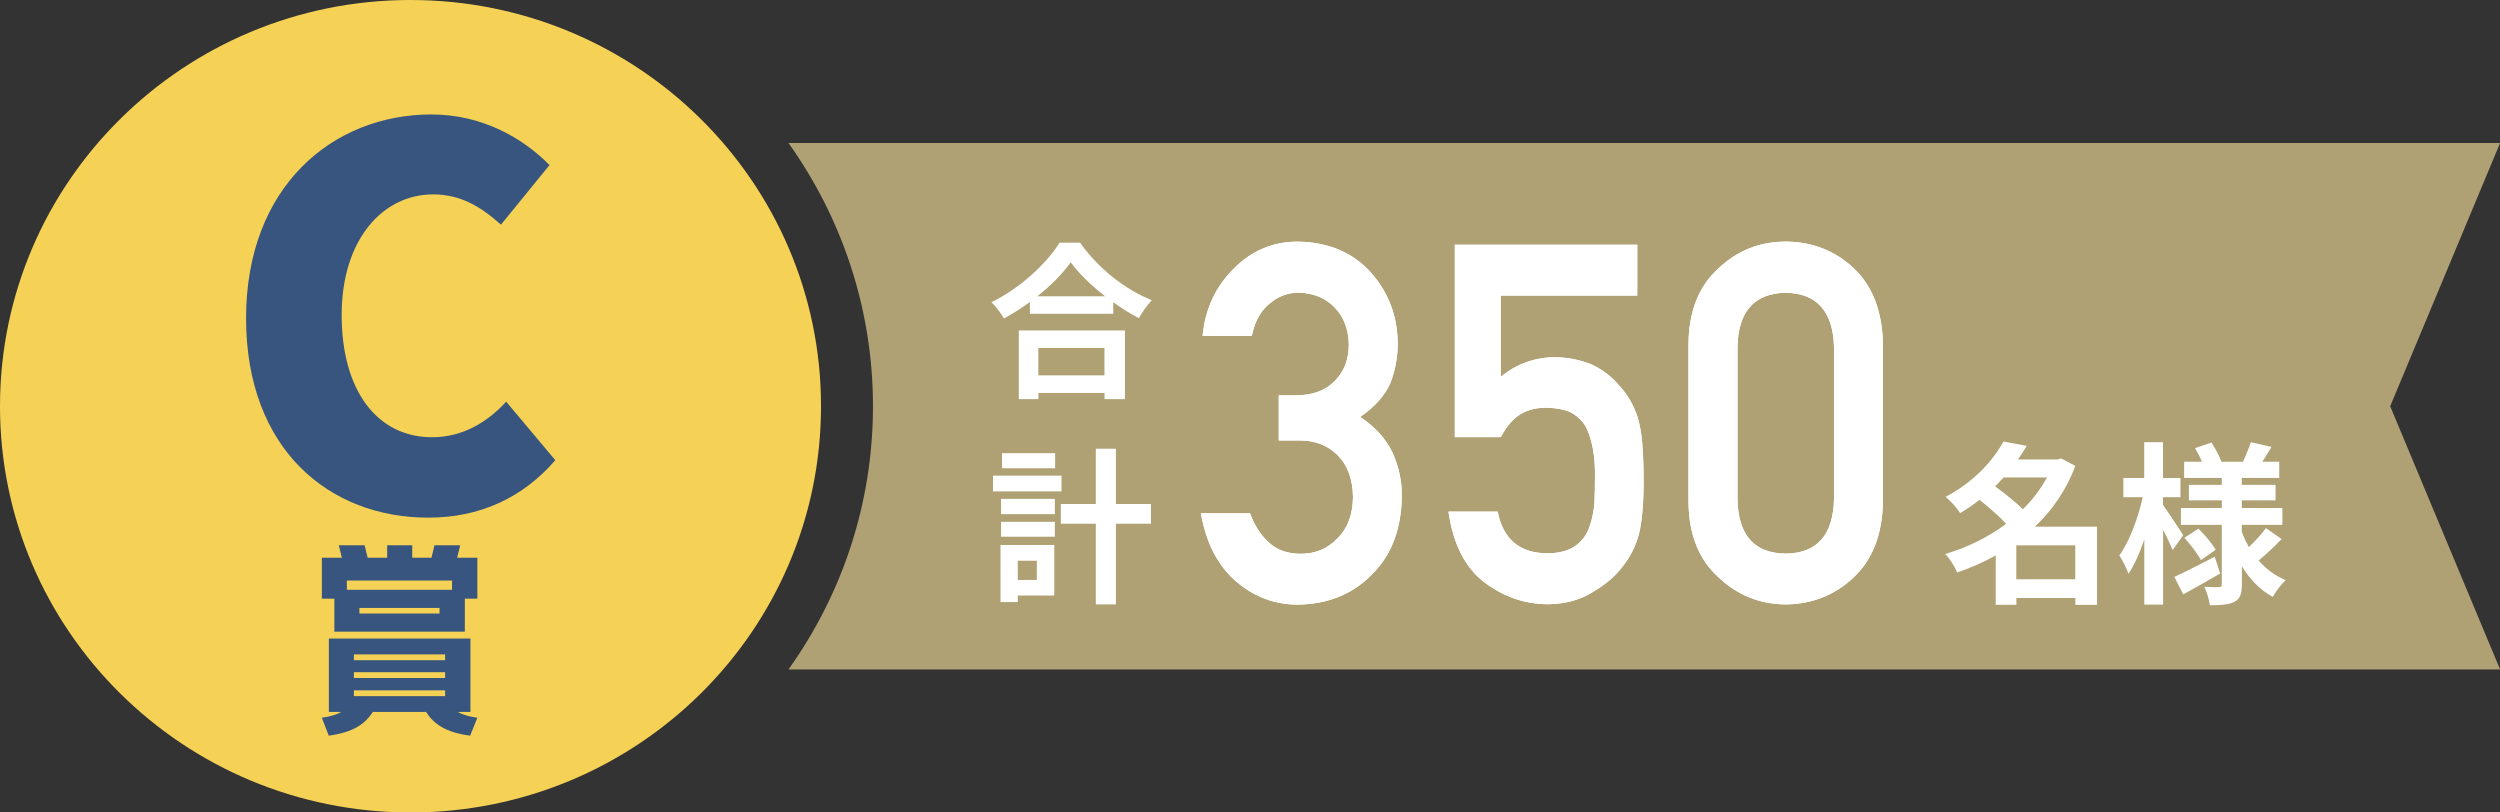
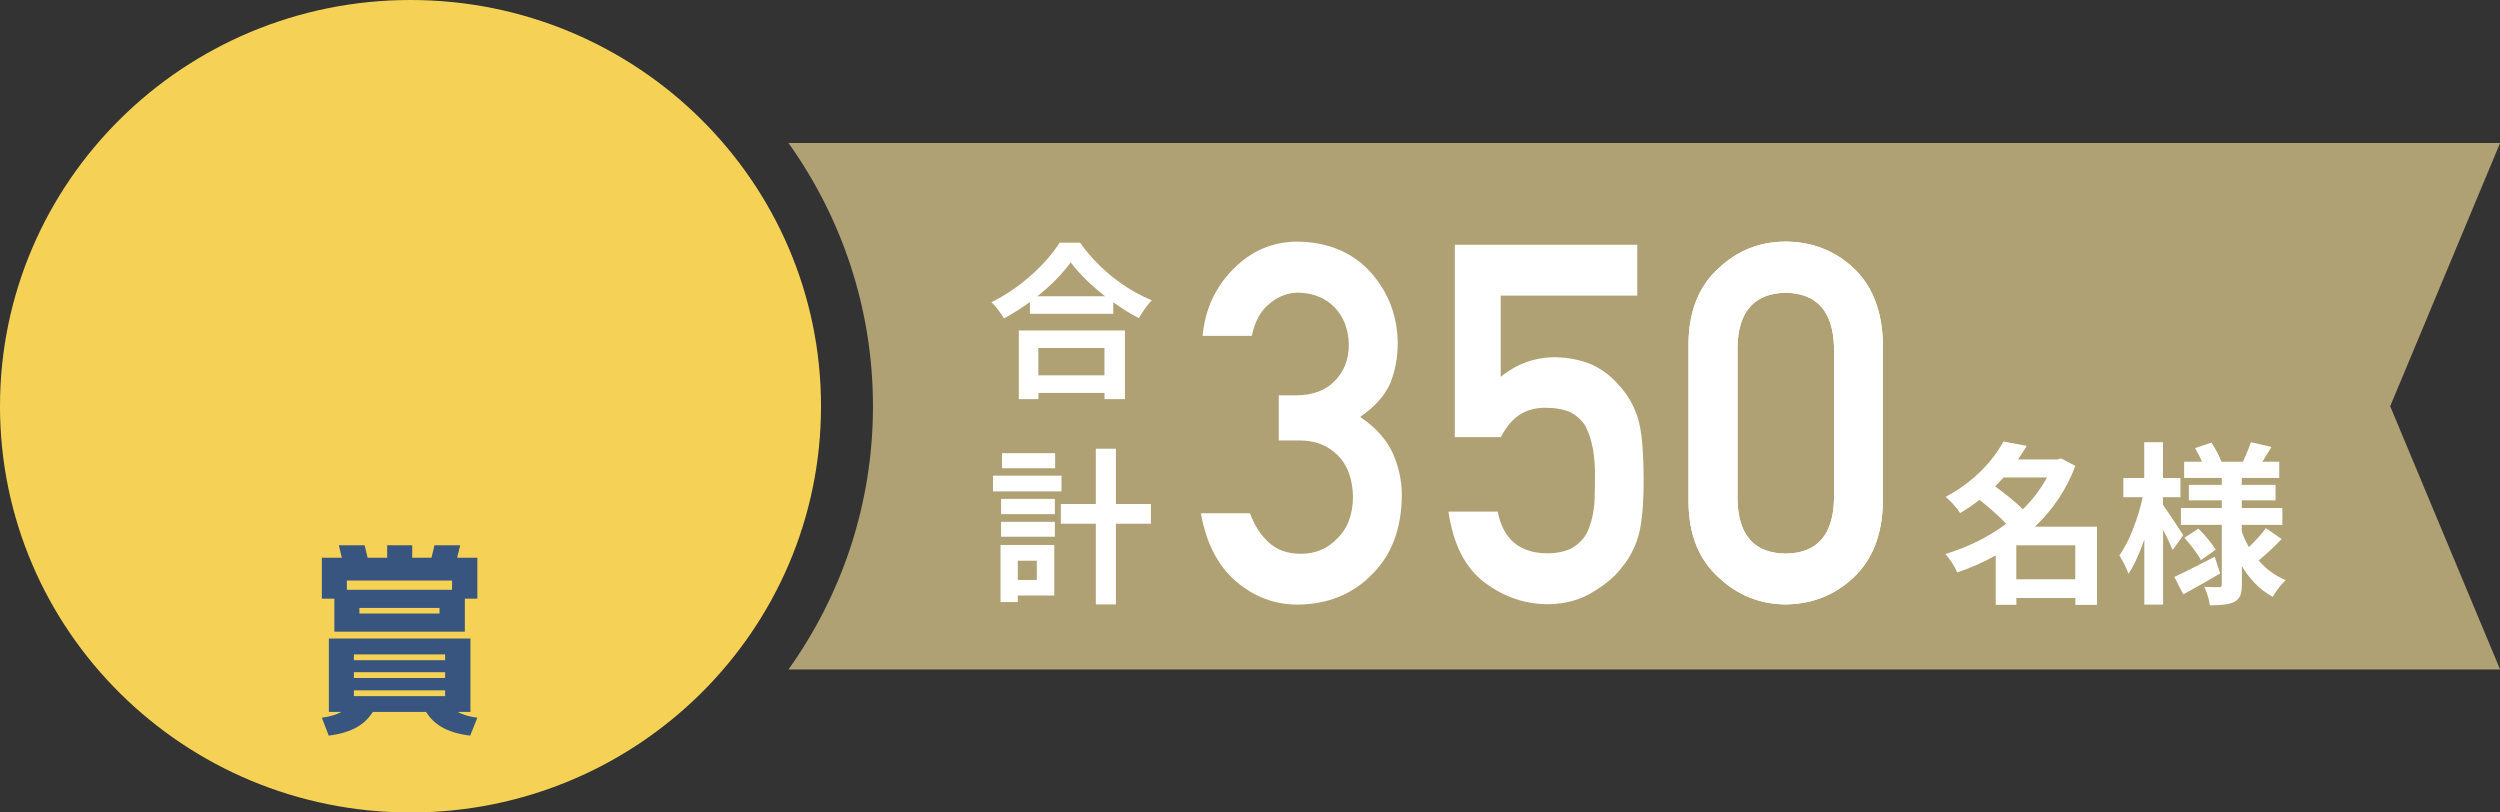
<svg xmlns="http://www.w3.org/2000/svg" id="_レイヤー_2" data-name="レイヤー_2" viewBox="0 0 263.64 85.68">
  <rect x="0" y="0" width="263.64" height="85.68" fill="#333333" stroke="none" />
  <defs>
    <style>
      .cls-1 {
        fill: #f5d255;
      }

      .cls-2 {
        fill: #37557e;
      }

      .cls-3 {
        fill: #afa174;
      }

      .cls-4 {
        fill: #fff;
      }
    </style>
  </defs>
  <g id="_レイヤー_1-2" data-name="レイヤー_1">
    <g>
      <path class="cls-1" d="M43.29,85.68c23.91,0,43.29-19.18,43.29-42.84S67.2,0,43.29,0,0,19.18,0,42.84s19.38,42.84,43.29,42.84Z" />
      <path class="cls-3" d="M263.64,15.08H83.15c5.6,7.86,8.91,17.42,8.91,27.76s-3.3,19.9-8.91,27.76h180.5l-11.59-27.76,11.59-27.76Z" />
-       <path class="cls-2" d="M45.17,54.59c-10.41,0-19.22-7.16-19.22-21.04s9.14-21.48,19.55-21.48c5.34,0,9.64,2.48,12.45,5.34l-5.12,6.28c-2.09-1.87-4.24-3.19-7.16-3.19-5.29,0-9.64,4.74-9.64,12.72s3.75,12.89,9.53,12.89c3.3,0,5.89-1.65,7.82-3.75l5.18,6.17c-3.47,4.02-8.04,6.06-13.38,6.06Z" />
      <path class="cls-2" d="M45.81,57.5h2.72l-.32,1.32h2.13v4.31h-1.32v3.48h-13.76v-3.48h-1.32v-4.31h2.11l-.32-1.32h2.72l.32,1.32h2.06v-1.32h2.64v1.32h2.03l.32-1.32ZM36.58,62.2h11.09v-.98h-11.09v.98ZM37.9,64.7h8.45v-.59h-8.45v.59ZM49.61,67.34v7.74h-1.35c.54.29,1.2.49,2.08.61l-.76,1.89c-2.59-.34-3.82-1.22-4.65-2.5h-5.61c-.83,1.27-2.06,2.15-4.65,2.5l-.73-1.89c.86-.12,1.52-.32,2.06-.61h-1.32v-7.74h14.93ZM37.32,69.62h9.62v-.61h-9.62v.61ZM37.32,71.5h9.62v-.61h-9.62v.61ZM37.32,73.41h9.62v-.61h-9.62v.61Z" />
      <g>
-         <path class="cls-4" d="M134.87,41.69h1.78c1.77,0,3.15-.51,4.12-1.53.98-.99,1.47-2.27,1.47-3.84-.03-1.59-.53-2.89-1.51-3.92-.98-.99-2.24-1.49-3.77-1.54-1.11,0-2.12.37-3.02,1.11-.96.74-1.61,1.9-1.93,3.45h-5.19c.26-2.79,1.34-5.14,3.24-7.05,1.87-1.9,4.09-2.86,6.69-2.89,3.29.03,5.9,1.12,7.83,3.27,1.85,2.1,2.79,4.58,2.82,7.44,0,1.44-.25,2.84-.77,4.19-.6,1.35-1.66,2.54-3.2,3.59,1.56,1.03,2.7,2.27,3.4,3.72.66,1.45,1,2.96,1,4.55-.03,3.53-1.08,6.3-3.15,8.34-2.03,2.08-4.64,3.14-7.82,3.18-2.46,0-4.64-.83-6.54-2.47-1.9-1.65-3.13-4.04-3.68-7.16h5.18c.46,1.26,1.11,2.28,1.96,3.05.86.82,1.99,1.22,3.42,1.22,1.52,0,2.8-.54,3.84-1.63,1.06-1.02,1.61-2.47,1.64-4.34-.03-1.92-.58-3.4-1.64-4.45-1.04-1.02-2.36-1.53-3.97-1.53h-2.22v-4.77Z" />
        <path class="cls-4" d="M153.41,25.81h19.25v5.36h-14.4v8.57c1.69-1.38,3.62-2.07,5.78-2.07,1.4.03,2.67.3,3.82.77,1.09.53,1.99,1.19,2.66,1.96,1.01,1.03,1.73,2.23,2.17,3.58.23.74.4,1.64.49,2.71.09,1.08.15,2.42.15,3.99,0,2.45-.17,4.32-.49,5.63-.35,1.29-.92,2.44-1.73,3.43-.71.97-1.74,1.86-3.1,2.67-1.32.84-2.89,1.27-4.7,1.31-2.45,0-4.68-.75-6.72-2.27-2.07-1.55-3.35-4.05-3.84-7.5h5.19c.57,2.89,2.29,4.37,5.19,4.4,1.24,0,2.24-.25,2.98-.77.71-.5,1.21-1.15,1.49-1.97.29-.81.48-1.68.55-2.64.03-.93.05-1.83.05-2.71.03-2.15-.29-3.91-.97-5.26-.37-.64-.9-1.14-1.62-1.53-.71-.31-1.61-.47-2.67-.47-.94,0-1.81.22-2.58.67-.78.47-1.48,1.27-2.09,2.43h-4.85v-20.31h-.01Z" />
        <path class="cls-4" d="M178.06,36.29c.03-3.48,1.1-6.15,3.2-8.02,1.96-1.85,4.32-2.79,7.04-2.79s5.2.93,7.17,2.79c2,1.88,3.03,4.56,3.1,8.03v16.6c-.06,3.45-1.1,6.12-3.1,8-1.96,1.85-4.36,2.81-7.17,2.84-2.73-.03-5.07-.97-7.04-2.83-2.1-1.88-3.17-4.53-3.2-7.99v-16.63ZM193.41,36.63c-.1-3.77-1.79-5.7-5.1-5.76-3.32.07-5.02,1.99-5.08,5.76v15.99c.06,3.81,1.76,5.73,5.08,5.76,3.31-.03,5.01-1.96,5.1-5.76v-15.99Z" />
        <path class="cls-4" d="M134.87,41.69h1.78c1.77,0,3.15-.51,4.12-1.53.98-.99,1.47-2.27,1.47-3.84-.03-1.59-.53-2.89-1.51-3.92-.98-.99-2.24-1.49-3.77-1.54-1.11,0-2.12.37-3.02,1.11-.96.74-1.61,1.9-1.93,3.45h-5.19c.26-2.79,1.34-5.14,3.24-7.05,1.87-1.9,4.09-2.86,6.69-2.89,3.29.03,5.9,1.12,7.83,3.27,1.85,2.1,2.79,4.58,2.82,7.44,0,1.44-.25,2.84-.77,4.19-.6,1.35-1.66,2.54-3.2,3.59,1.56,1.03,2.7,2.27,3.4,3.72.66,1.45,1,2.96,1,4.55-.03,3.53-1.08,6.3-3.15,8.34-2.03,2.08-4.64,3.14-7.82,3.18-2.46,0-4.64-.83-6.54-2.47-1.9-1.65-3.13-4.04-3.68-7.16h5.18c.46,1.26,1.11,2.28,1.96,3.05.86.82,1.99,1.22,3.42,1.22,1.52,0,2.8-.54,3.84-1.63,1.06-1.02,1.61-2.47,1.64-4.34-.03-1.92-.58-3.4-1.64-4.45-1.04-1.02-2.36-1.53-3.97-1.53h-2.22v-4.77Z" />
-         <path class="cls-4" d="M153.41,25.81h19.25v5.36h-14.4v8.57c1.69-1.38,3.62-2.07,5.78-2.07,1.4.03,2.67.3,3.82.77,1.09.53,1.99,1.19,2.66,1.96,1.01,1.03,1.73,2.23,2.17,3.58.23.74.4,1.64.49,2.71.09,1.08.15,2.42.15,3.99,0,2.45-.17,4.32-.49,5.63-.35,1.29-.92,2.44-1.73,3.43-.71.97-1.74,1.86-3.1,2.67-1.32.84-2.89,1.27-4.7,1.31-2.45,0-4.68-.75-6.72-2.27-2.07-1.55-3.35-4.05-3.84-7.5h5.19c.57,2.89,2.29,4.37,5.19,4.4,1.24,0,2.24-.25,2.98-.77.71-.5,1.21-1.15,1.49-1.97.29-.81.48-1.68.55-2.64.03-.93.05-1.83.05-2.71.03-2.15-.29-3.91-.97-5.26-.37-.64-.9-1.14-1.62-1.53-.71-.31-1.61-.47-2.67-.47-.94,0-1.81.22-2.58.67-.78.47-1.48,1.27-2.09,2.43h-4.85v-20.31h-.01Z" />
        <path class="cls-4" d="M178.06,36.29c.03-3.48,1.1-6.15,3.2-8.02,1.96-1.85,4.32-2.79,7.04-2.79s5.2.93,7.17,2.79c2,1.88,3.03,4.56,3.1,8.03v16.6c-.06,3.45-1.1,6.12-3.1,8-1.96,1.85-4.36,2.81-7.17,2.84-2.73-.03-5.07-.97-7.04-2.83-2.1-1.88-3.17-4.53-3.2-7.99v-16.63ZM193.41,36.63c-.1-3.77-1.79-5.7-5.1-5.76-3.32.07-5.02,1.99-5.08,5.76v15.99c.06,3.81,1.76,5.73,5.08,5.76,3.31-.03,5.01-1.96,5.1-5.76v-15.99Z" />
      </g>
      <path class="cls-4" d="M212.63,61.09h6.22v-3.58h-6.22v3.58ZM215.87,50.35h-4.57c-.29.31-.59.62-.9.94.97.72,2.15,1.63,2.92,2.42,1.03-1.01,1.89-2.15,2.55-3.36ZM221.14,55.53v8.26h-2.28v-.73h-6.22v.72h-2.18v-5.21c-1.29.73-2.66,1.32-4.06,1.8-.26-.61-.81-1.51-1.27-1.95,2.29-.66,4.52-1.76,6.43-3.18-.74-.81-1.84-1.76-2.81-2.53-.62.5-1.3.95-2.04,1.4-.33-.53-1.05-1.34-1.54-1.71,3.01-1.6,5.03-3.84,6.1-5.84l2.46.46c-.28.48-.59.95-.92,1.43h4.17l.37-.11,1.51.79c-.94,2.52-2.42,4.66-4.26,6.41h6.56ZM230.24,56.44l-1.12,1.56c-.22-.53-.61-1.36-1.01-2.15v7.91h-1.98v-6.87c-.48,1.41-1.05,2.7-1.67,3.62-.2-.61-.64-1.43-.96-1.93,1.03-1.43,2-3.98,2.46-6.15h-2.04v-2.02h2.2v-3.78h1.98v3.78h1.84v2.02h-1.84v.81c.49.68,1.82,2.7,2.13,3.19ZM233.56,58.72l.57,1.76c-1.29.75-2.72,1.56-3.89,2.2l-.94-1.84c1.08-.5,2.7-1.32,4.26-2.13ZM230.35,56.72l1.49-.97c.68.66,1.45,1.6,1.82,2.22l-1.56,1.1c-.33-.64-1.08-1.63-1.74-2.35ZM238.96,55.69l1.65,1.16c-.77.81-1.71,1.67-2.42,2.26.79.9,1.74,1.62,2.86,2.07-.46.4-1.07,1.21-1.38,1.76-1.34-.73-2.42-1.85-3.25-3.23v1.91c0,.99-.18,1.51-.77,1.84-.61.31-1.47.37-2.61.37-.07-.57-.31-1.41-.59-1.95.62.04,1.34.04,1.56.04s.29-.09.29-.31v-6.26h-4.31v-1.78h4.31v-.81h-3.47v-1.63h3.47v-.73h-3.97v-1.71h1.87c-.18-.48-.46-.99-.72-1.43l1.73-.59c.42.64.86,1.47,1.05,2.02h2.28c.28-.62.64-1.47.83-2.06l2.17.5c-.33.55-.66,1.1-.96,1.56h1.78v1.71h-3.95v.73h3.56v1.63h-3.56v.81h4.28v1.78h-4.28v.72c.2.57.46,1.1.75,1.62.64-.61,1.36-1.38,1.78-1.98Z" />
      <g>
        <path class="cls-4" d="M113.9,25.59c1.89,2.7,4.75,4.94,7.56,6.07-.51.55-.99,1.24-1.36,1.89-.9-.46-1.82-1.04-2.7-1.68v1.22h-8.79v-1.24c-.87.64-1.8,1.22-2.74,1.73-.28-.51-.86-1.27-1.32-1.71,3.04-1.47,5.86-4.13,7.19-6.28h2.17ZM107.44,34.85h11.19v7.24h-2.15v-.65h-6.97v.65h-2.07v-7.24ZM116.53,31.24c-1.47-1.15-2.77-2.42-3.62-3.58-.83,1.18-2.07,2.44-3.51,3.58h7.13ZM109.5,36.7v2.88h6.97v-2.88h-6.97Z" />
        <path class="cls-4" d="M111.94,51.82h-7.22v-1.66h7.22v1.66ZM111.18,62.8h-3.85v.69h-1.82v-6.02h5.67v5.33ZM105.57,52.61h5.67v1.61h-5.67v-1.61ZM105.57,55.03h5.67v1.57h-5.67v-1.57ZM111.27,49.38h-5.6v-1.59h5.6v1.59ZM107.33,59.13v2.03h2.01v-2.03h-2.01ZM121.37,55.23h-3.69v8.51h-2.12v-8.51h-3.69v-2.08h3.69v-5.83h2.12v5.83h3.69v2.08Z" />
      </g>
    </g>
  </g>
</svg>